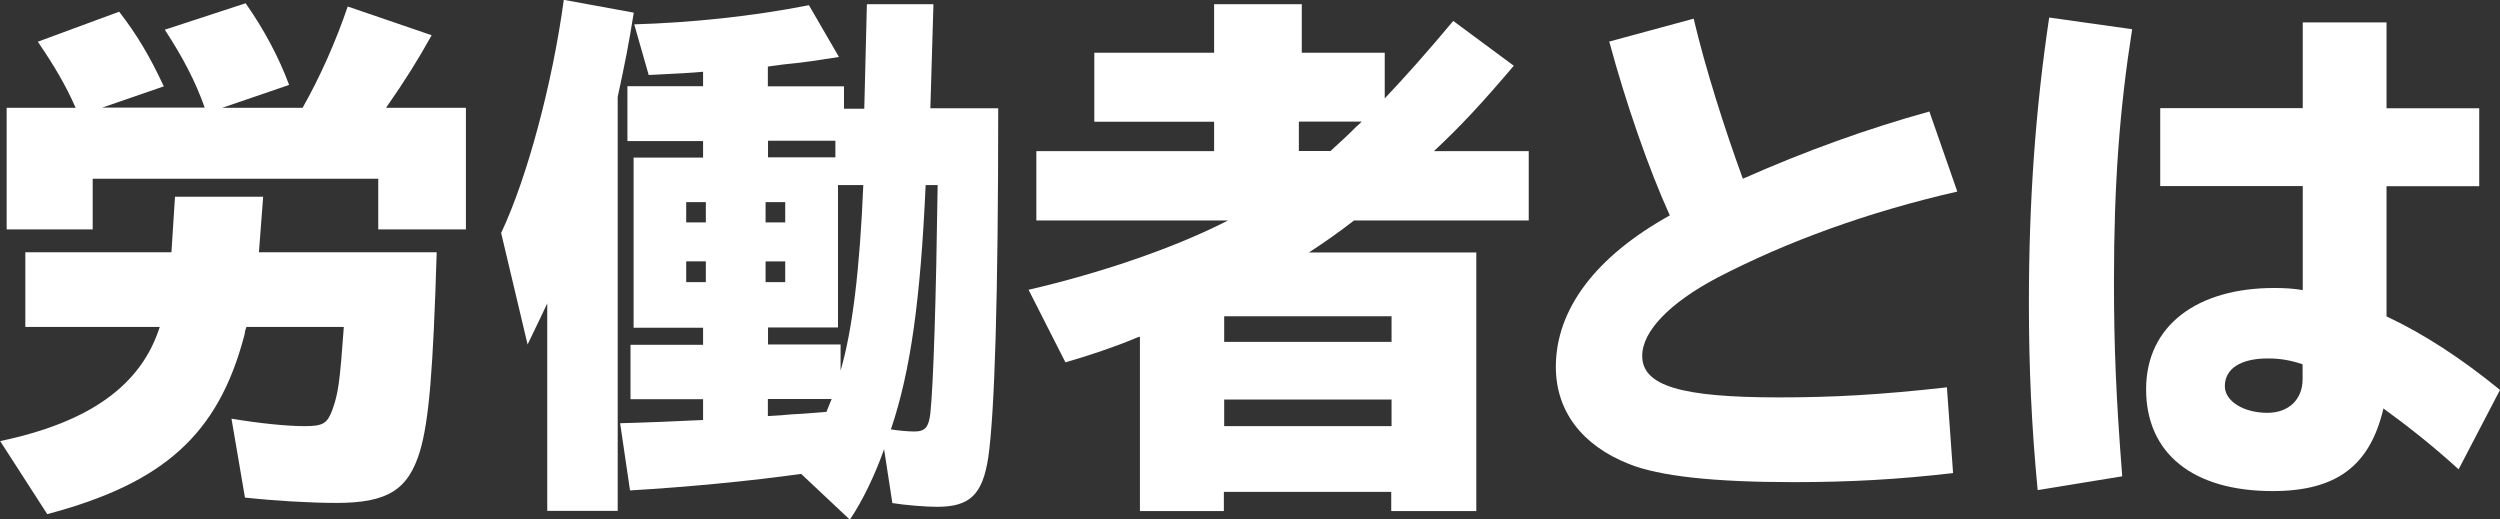
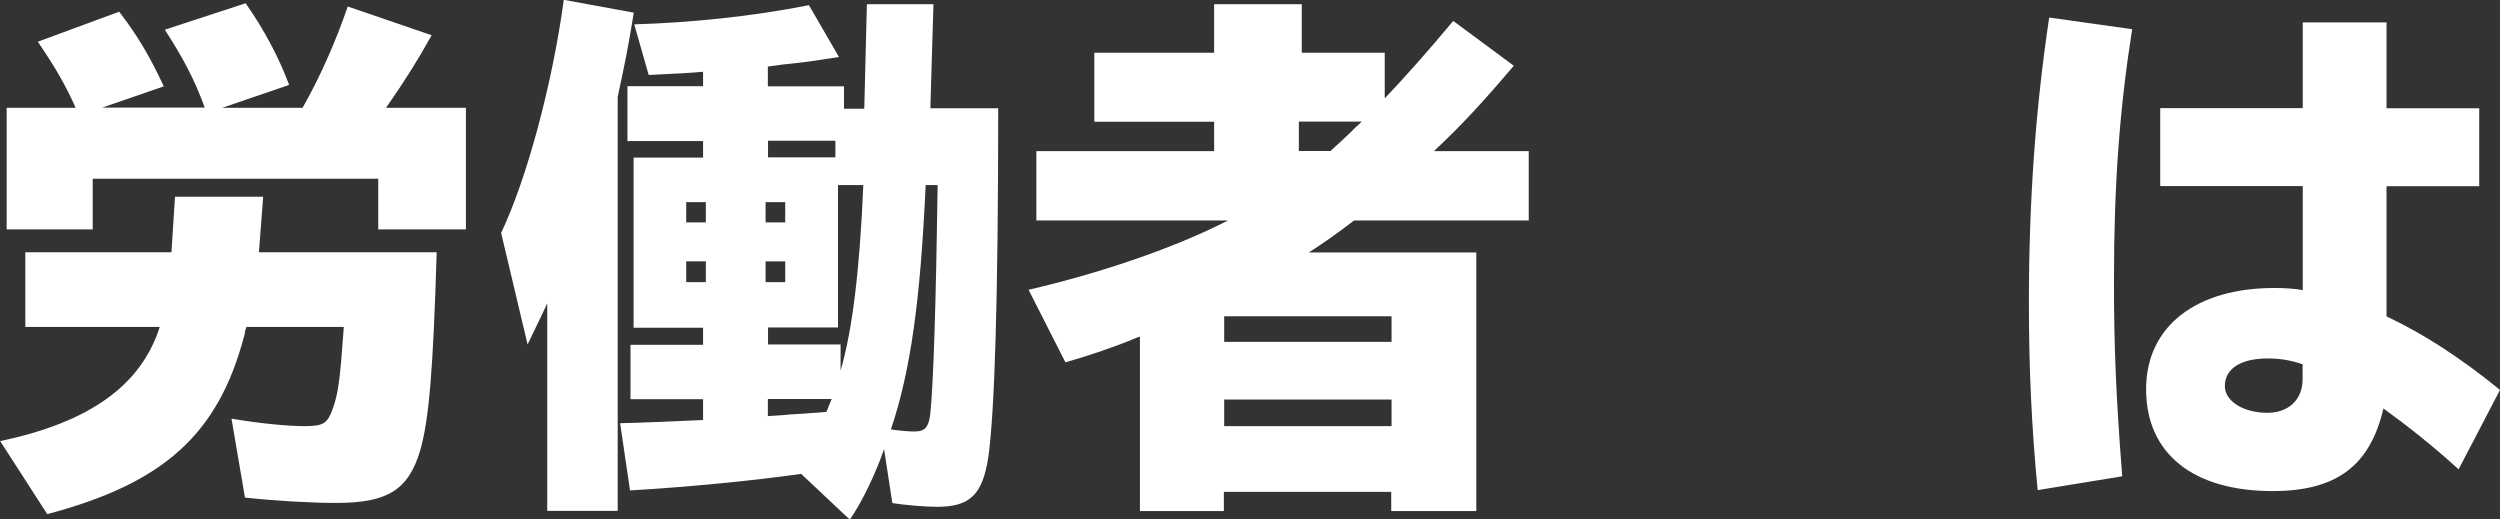
<svg xmlns="http://www.w3.org/2000/svg" viewBox="0 0 154 32">
  <rect x="0" y="0" width="154" height="32" fill="#333333" stroke="none" />
  <g fill="#fff">
    <path d="m15.1 20.44-.06.26c-1.6 6.05-4.95 9.07-12.13 10.97l-2.9-4.5c5.49-1.15 8.68-3.42 9.83-7.03h-8.28v-4.6h9l.22-3.42h5.43l-.26 3.42h10.95c-.22 7.36-.48 10.35-1.02 12.22-.73 2.43-2.01 3.22-5.17 3.22-1.56 0-3.8-.13-5.62-.33l-.83-4.86c1.79.3 3.45.46 4.5.46 1.15 0 1.4-.16 1.72-1.02.35-.99.45-1.61.7-5.09h-6l-.1.3zm-9.39-6.31h-5.3v-7.49h4.25c-.61-1.38-1.28-2.53-2.33-4.07l5.01-1.85c1.09 1.41 1.88 2.73 2.75 4.6l-3.8 1.31h6.32c-.57-1.61-1.34-3.09-2.46-4.8l4.98-1.63c1.15 1.64 2.04 3.32 2.68 5.03l-4.12 1.41h4.95c1.08-1.91 2.04-4.07 2.78-6.24l5.17 1.77c-.86 1.54-1.6 2.73-2.81 4.47h4.92v7.49h-5.4v-3.12h-17.59z" />
    <path d="m38.05 31.47h-4.34v-12.78c-.26.56-.45.95-1.21 2.53l-1.63-6.87c1.6-3.38 3.16-9.2 3.86-14.36l4.31.79c-.32 2-.51 2.96-.99 5.19v25.49zm15.36-31.21h4.09l-.19 6.41h4.18c0 11.66-.22 18.76-.61 21.49-.35 2.3-1.12 3.06-3.16 3.06-.67 0-1.95-.1-2.75-.23l-.51-3.32c-.54 1.54-1.34 3.22-2.11 4.34l-3-2.82c-3 .43-7.09.82-10.54 1.02l-.61-4.14c1.31-.03 3-.1 5.11-.2v-1.28h-4.47v-3.35h4.47v-1.05h-4.28v-10.48h4.28v-1.02h-4.66v-3.38h4.66v-.89c-.77.07-1.31.1-3.35.2l-.89-3.12c3.45-.1 7.28-.49 10.76-1.18l1.85 3.19c-1.31.2-2.04.33-3.42.46l-.96.13v1.22h4.69v1.38h1.25l.16-6.41zm-9.93 12.19h-1.21v1.25h1.21zm0 3.65h-1.21v1.28h1.21zm4.89-2.4v-1.25h-1.21v1.25zm0 3.68v-1.28h-1.21v1.28zm-1.06-8.71v1.02h4.15v-1.02zm4.31 2.73v8.77h-4.31v1.05h4.47v1.61c.73-2.5 1.18-6.21 1.4-11.43zm-4.31 14.23c.57-.03 1.15-.07 1.37-.1 1.34-.07 1.34-.1 2.23-.16.16-.39.22-.56.32-.79h-3.93v1.05zm9.71-14.23c-.32 7.1-.93 11.47-2.14 15.05.42.07 1.05.13 1.44.13.67 0 .89-.26.99-1.12.19-1.84.35-6.93.45-14.06h-.73z" />
    <path d="m85.31 6.05c1.28-1.35 2.62-2.86 4.21-4.76l3.73 2.76c-1.98 2.33-3.26 3.71-4.92 5.26h5.84v4.27h-10.76c-.93.72-1.76 1.31-2.78 1.97h10.31v15.93h-5.24v-1.18h-10.31v1.18h-5.17v-10.74q-.13.03-.22.07c-1.24.53-3 1.12-4.37 1.51l-2.27-4.47c4.41-1.02 8.81-2.53 11.97-4.11l.32-.16h-11.81v-4.27h10.95v-1.81h-7.38v-4.25h7.38v-2.99h5.4v2.99h5.11v2.79zm-9.9 15.01h10.31v-1.58h-10.31zm0 5.19h10.31v-1.64h-10.31zm4.6-18.76v1.81h1.95c.61-.56 1.09-.99 1.6-1.51.13-.1.22-.2.32-.3h-3.86z" />
-     <path d="m120.32 29.14c-3.35.39-6.35.56-9.83.56-4.88 0-8.27-.36-10.15-1.12-2.91-1.15-4.5-3.28-4.5-5.98 0-3.55 2.46-6.8 7.02-9.33-1.31-2.89-2.71-6.93-3.73-10.71l5.2-1.41c.7 2.99 1.92 6.83 3.03 9.86 3.86-1.71 7.69-3.09 11.49-4.14l1.72 4.93c-5.46 1.25-10.47 3.06-14.81 5.32-2.91 1.54-4.6 3.29-4.6 4.8 0 1.84 2.36 2.56 8.43 2.56 3.35 0 6.22-.16 10.34-.62l.38 5.29z" />
    <path d="m125.52 30.19c-.38-3.97-.54-7.52-.54-11.53 0-6.31.41-11.96 1.25-17.58l5.11.72c-.77 4.9-1.12 9.49-1.12 15.51 0 4.07.13 7.2.51 12.03l-5.2.85zm21.49-28.81v5.29h5.71v4.8h-5.71v8.02c2.3 1.08 4.63 2.6 6.99 4.53l-2.55 4.89c-1.66-1.51-3.1-2.63-4.63-3.75-.83 3.55-2.91 5.09-6.83 5.09-4.92 0-7.79-2.33-7.79-6.27s3.16-6.24 7.89-6.24c.61 0 1.18.03 1.76.13v-6.41h-8.78v-4.8h8.78v-5.28h5.17zm-5.17 21.06c-.77-.26-1.41-.36-2.14-.36-1.66 0-2.65.62-2.65 1.71 0 .92 1.15 1.64 2.62 1.64 1.31 0 2.17-.82 2.17-2.07z" />
  </g>
</svg>